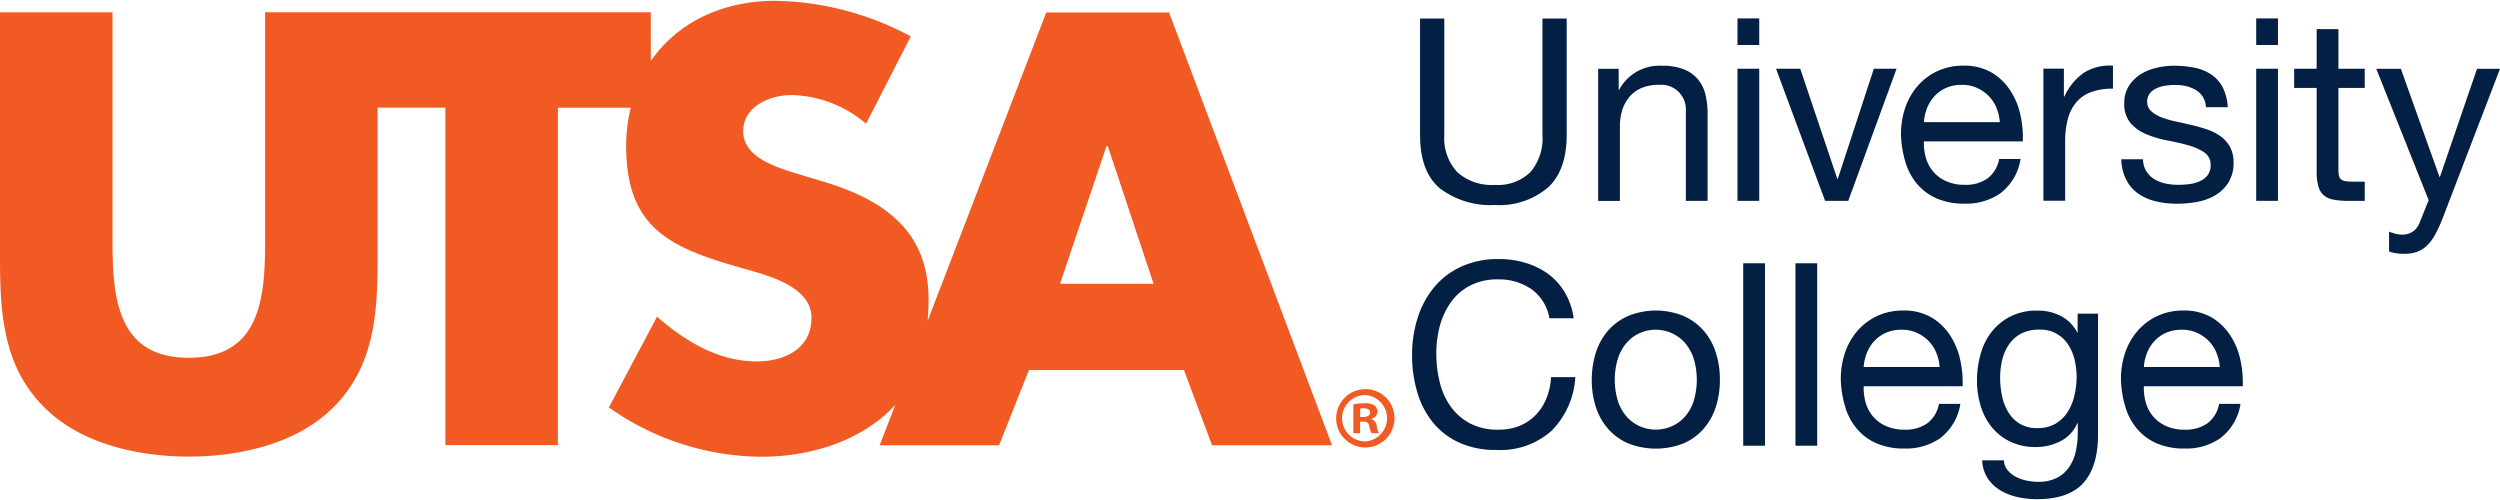
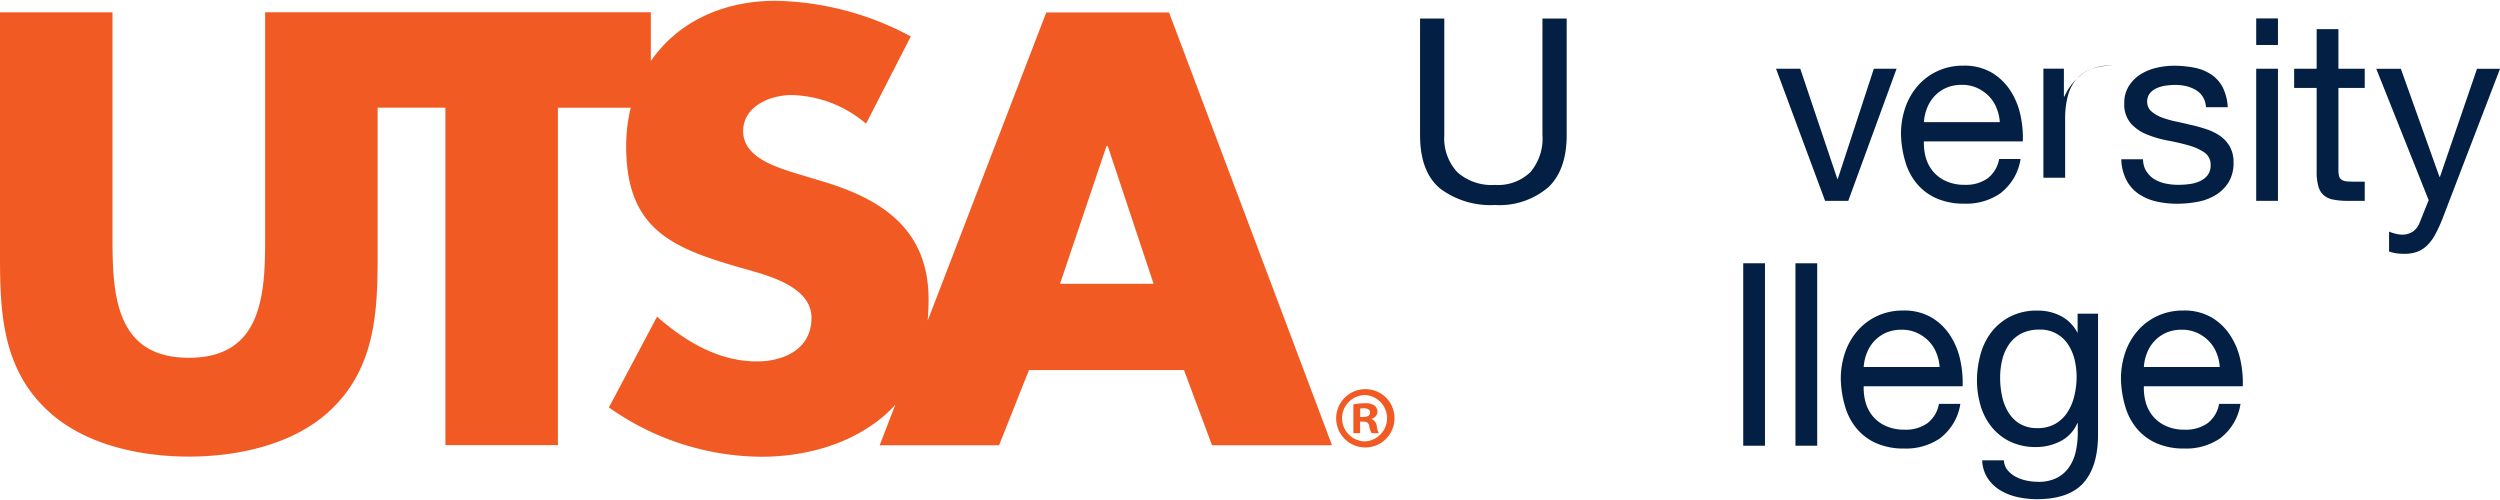
<svg xmlns="http://www.w3.org/2000/svg" width="225" height="45" viewBox="0 0 301.08 60.02">
  <defs>
    <style>.a{fill:#f15a22;}.b{fill:#032044;}</style>
  </defs>
  <g transform="translate(-2.83 -14.16)">
    <path class="a" d="M128.84,15.55,114.55,52.69c.07-.85.11-1.72.11-2.57,0-8.43-5.6-12.09-12.86-14.24l-3.45-1.04c-2.35-.76-6.02-1.94-6.02-4.98s3.32-4.35,5.81-4.35a14.278,14.278,0,0,1,8.99,3.45l5.39-10.51a35.6,35.6,0,0,0-16.31-4.29c-6.5,0-11.87,2.69-15,7.26V15.54H34.76V42.98c0,6.78-.48,14.17-9.19,14.17s-9.19-7.39-9.19-14.17V15.55H2.83V44.86c0,6.7.27,13.34,5.46,18.38,4.35,4.29,11.2,5.81,17.28,5.81s12.93-1.52,17.28-5.81c5.18-5.05,5.46-11.68,5.46-18.38V27.03h8.16V67.67H70.02V27.04h8.77a19.645,19.645,0,0,0-.55,4.63c0,10.1,5.6,12.3,14.09,14.72,2.91.83,8.23,2.14,8.23,5.95s-3.39,5.25-6.57,5.25c-4.63,0-8.64-2.42-12.03-5.39l-5.8,10.93a32.16,32.16,0,0,0,18.31,5.94c5.25,0,10.72-1.44,14.79-4.9a14.066,14.066,0,0,0,1.4-1.38l-1.89,4.9h14.38l3.6-9.06h18.67l3.38,9.06h14.45L143.62,15.56H128.83Zm1.65,32.69,5.6-16.59h.15l5.52,16.59H130.5Z" />
    <path class="a" d="M167.2,60.93h-.02a3.511,3.511,0,1,0,3.59,3.5,3.48,3.48,0,0,0-3.56-3.5Zm0,6.29a2.791,2.791,0,0,1-.04-5.58h.02a2.792,2.792,0,0,1,.02,5.58Z" />
    <path class="a" d="M167.99,64.53v-.04a.9.9,0,0,0,.73-.83.971.971,0,0,0-.34-.75,1.939,1.939,0,0,0-1.22-.28,7.088,7.088,0,0,0-1.34.13v3.47h.81V64.84h.39c.44,0,.66.17.72.56a2.729,2.729,0,0,0,.28.83h.87a2.079,2.079,0,0,1-.25-.85,1,1,0,0,0-.65-.85Zm-.96-.25h-.39V63.27a2.074,2.074,0,0,1,.45-.04c.52,0,.74.22.74.53,0,.36-.36.52-.81.52Z" />
    <path class="b" d="M189.26,36.64a9.028,9.028,0,0,1-6.4,2.11,10.093,10.093,0,0,1-6.63-2.01c-1.59-1.35-2.38-3.48-2.38-6.42V16.29h2.92V30.32a6,6,0,0,0,1.57,4.48,6.208,6.208,0,0,0,4.53,1.53,5.605,5.605,0,0,0,4.26-1.53,6.243,6.243,0,0,0,1.46-4.48V16.29h2.92V30.32q0,4.215-2.24,6.32Z" />
-     <path class="b" d="M197.77,22.34v2.53h.06A5.5,5.5,0,0,1,203,21.98a6.87,6.87,0,0,1,2.62.43,4.324,4.324,0,0,1,1.69,1.2,4.506,4.506,0,0,1,.91,1.83,10.065,10.065,0,0,1,.26,2.35V38.25h-2.62V27.48a2.973,2.973,0,0,0-3.23-3.2,5.294,5.294,0,0,0-2.08.37,3.883,3.883,0,0,0-1.46,1.05,4.606,4.606,0,0,0-.88,1.58,6.6,6.6,0,0,0-.29,1.99v8.99H195.3V22.35h2.46Z" />
-     <path class="b" d="M212.08,19.48v-3.2h2.62v3.2Zm2.62,2.86V38.25h-2.62V22.34Z" />
    <path class="b" d="M222.63,38.25l-5.91-15.91h2.92L224.1,35.6h.06l4.34-13.26h2.74l-5.82,15.91h-2.8Z" />
    <path class="b" d="M243.89,37.24a7.239,7.239,0,0,1-4.49,1.35,8.214,8.214,0,0,1-3.31-.62,6.487,6.487,0,0,1-2.35-1.72,7.2,7.2,0,0,1-1.43-2.65,12.626,12.626,0,0,1-.54-3.35,9.755,9.755,0,0,1,.55-3.32,7.878,7.878,0,0,1,1.55-2.62,7.082,7.082,0,0,1,2.37-1.72,7.221,7.221,0,0,1,3-.62,6.509,6.509,0,0,1,3.53.88,6.918,6.918,0,0,1,2.24,2.23,8.694,8.694,0,0,1,1.17,2.96,12.46,12.46,0,0,1,.26,3.05H234.53a6.508,6.508,0,0,0,.24,1.99,4.515,4.515,0,0,0,.89,1.66,4.386,4.386,0,0,0,1.57,1.15,5.33,5.33,0,0,0,2.24.43,4.537,4.537,0,0,0,2.72-.77,3.741,3.741,0,0,0,1.4-2.34h2.58a6.367,6.367,0,0,1-2.31,4.03h.01Zm-.63-10.22a4.441,4.441,0,0,0-.96-1.43,4.681,4.681,0,0,0-1.42-.96,4.381,4.381,0,0,0-1.8-.35,4.7,4.7,0,0,0-1.83.35,4.187,4.187,0,0,0-1.4.97,4.447,4.447,0,0,0-.92,1.43,5.53,5.53,0,0,0-.4,1.74h9.14a5.274,5.274,0,0,0-.42-1.76h0Z" />
-     <path class="b" d="M251.39,22.34v3.35h.06a7.039,7.039,0,0,1,2.34-2.86,5.845,5.845,0,0,1,3.51-.86v2.77a7.347,7.347,0,0,0-2.68.43,4.242,4.242,0,0,0-1.78,1.26,5.261,5.261,0,0,0-.99,2.01,10.655,10.655,0,0,0-.31,2.72v7.08h-2.62V22.33h2.46Z" />
+     <path class="b" d="M251.39,22.34v3.35h.06a7.039,7.039,0,0,1,2.34-2.86,5.845,5.845,0,0,1,3.51-.86a7.347,7.347,0,0,0-2.68.43,4.242,4.242,0,0,0-1.78,1.26,5.261,5.261,0,0,0-.99,2.01,10.655,10.655,0,0,0-.31,2.72v7.08h-2.62V22.33h2.46Z" />
    <path class="b" d="M261.34,34.7a2.786,2.786,0,0,0,.97.96,4.45,4.45,0,0,0,1.35.51,7.214,7.214,0,0,0,1.55.15,10.036,10.036,0,0,0,1.3-.09,4.351,4.351,0,0,0,1.24-.34,2.469,2.469,0,0,0,.94-.72,1.907,1.907,0,0,0,.37-1.22,1.749,1.749,0,0,0-.77-1.54,6.571,6.571,0,0,0-1.92-.85c-.77-.22-1.6-.41-2.51-.58a12.664,12.664,0,0,1-2.51-.74,5.114,5.114,0,0,1-1.92-1.34,3.494,3.494,0,0,1-.77-2.4,3.787,3.787,0,0,1,.54-2.06,4.5,4.5,0,0,1,1.38-1.4,6.17,6.17,0,0,1,1.91-.8,9.025,9.025,0,0,1,2.11-.26,12.859,12.859,0,0,1,2.49.23,5.615,5.615,0,0,1,2.01.8,4.169,4.169,0,0,1,1.4,1.54,5.968,5.968,0,0,1,.62,2.42H268.5a2.618,2.618,0,0,0-.4-1.28,2.471,2.471,0,0,0-.86-.81,4.306,4.306,0,0,0-1.15-.45,6.12,6.12,0,0,0-1.28-.14,8.149,8.149,0,0,0-1.19.09,3.966,3.966,0,0,0-1.09.32,2.08,2.08,0,0,0-.8.62,1.591,1.591,0,0,0-.31,1,1.479,1.479,0,0,0,.47,1.12,4,4,0,0,0,1.22.74,10.908,10.908,0,0,0,1.66.49c.62.13,1.23.27,1.85.42a17.541,17.541,0,0,1,1.92.53,6.409,6.409,0,0,1,1.66.81,3.99,3.99,0,0,1,1.17,1.28,3.826,3.826,0,0,1,.45,1.91,4.451,4.451,0,0,1-.6,2.4,4.719,4.719,0,0,1-1.57,1.54,6.447,6.447,0,0,1-2.19.81,13.3,13.3,0,0,1-2.42.23,11.023,11.023,0,0,1-2.53-.28,6.162,6.162,0,0,1-2.12-.91,4.456,4.456,0,0,1-1.47-1.66,5.769,5.769,0,0,1-.62-2.51h2.62a2.877,2.877,0,0,0,.4,1.46h0Z" />
    <path class="b" d="M274.55,19.48v-3.2h2.62v3.2Zm2.62,2.86V38.25h-2.62V22.34Z" />
    <path class="b" d="M287.62,22.34v2.31h-3.17v9.88a2.923,2.923,0,0,0,.08.74.74.74,0,0,0,.29.43,1.325,1.325,0,0,0,.6.2,9.174,9.174,0,0,0,1,.04h1.2v2.31h-2a8.74,8.74,0,0,1-1.74-.14,2.517,2.517,0,0,1-1.17-.51,2.16,2.16,0,0,1-.66-1.05,6.147,6.147,0,0,1-.22-1.78V24.65h-2.71V22.34h2.71V17.57h2.62v4.77h3.17Z" />
    <path class="b" d="M296.99,40.38a16.3,16.3,0,0,1-.91,1.97,5.294,5.294,0,0,1-.99,1.31,3.43,3.43,0,0,1-1.2.74,4.477,4.477,0,0,1-1.53.23,6.992,6.992,0,0,1-.92-.06,4.456,4.456,0,0,1-.89-.22v-2.4a4.451,4.451,0,0,0,.78.26,3.385,3.385,0,0,0,.76.11,2.3,2.3,0,0,0,1.34-.38,2.278,2.278,0,0,0,.81-1.09l1.08-2.68-6.31-15.82h2.96l4.65,13.01h.06l4.46-13.01h2.77l-6.92,18.03h0Z" />
-     <path class="b" d="M187.25,48.88a6.805,6.805,0,0,0-3.99-1.17,7.048,7.048,0,0,0-3.37.74,6.453,6.453,0,0,0-2.31,1.99,8.8,8.8,0,0,0-1.34,2.85,12.542,12.542,0,0,0-.43,3.32,14.038,14.038,0,0,0,.43,3.55,8.425,8.425,0,0,0,1.34,2.92,6.779,6.779,0,0,0,2.32,1.99,7.131,7.131,0,0,0,3.39.74,6.691,6.691,0,0,0,2.57-.47,5.856,5.856,0,0,0,1.94-1.32,6.225,6.225,0,0,0,1.28-2.01,8.265,8.265,0,0,0,.55-2.53h2.92a9.992,9.992,0,0,1-2.86,6.46,9.246,9.246,0,0,1-6.65,2.31,10.471,10.471,0,0,1-4.46-.88,8.685,8.685,0,0,1-3.17-2.42,10.458,10.458,0,0,1-1.89-3.63,15.518,15.518,0,0,1-.63-4.49,14.436,14.436,0,0,1,.68-4.51,10.982,10.982,0,0,1,1.99-3.68,9.132,9.132,0,0,1,3.26-2.47,10.6,10.6,0,0,1,4.48-.91,11.17,11.17,0,0,1,3.26.46,8.989,8.989,0,0,1,2.74,1.35,7.653,7.653,0,0,1,2,2.23,8.309,8.309,0,0,1,1.05,3.09h-2.92a5.439,5.439,0,0,0-2.17-3.51h0Z" />
-     <path class="b" d="M195.02,56.53a7.615,7.615,0,0,1,1.47-2.65,6.91,6.91,0,0,1,2.43-1.77,8.855,8.855,0,0,1,6.66,0A6.963,6.963,0,0,1,208,53.88a7.373,7.373,0,0,1,1.47,2.65,10.533,10.533,0,0,1,.49,3.28,10.657,10.657,0,0,1-.49,3.26A7.524,7.524,0,0,1,208,65.7a6.847,6.847,0,0,1-2.42,1.76,9.116,9.116,0,0,1-6.66,0,6.765,6.765,0,0,1-2.43-1.76,7.455,7.455,0,0,1-1.47-2.63,10.406,10.406,0,0,1-.49-3.26A10.883,10.883,0,0,1,195.02,56.53Zm2.66,5.84a5.524,5.524,0,0,0,1.06,1.88,4.693,4.693,0,0,0,1.58,1.15,4.808,4.808,0,0,0,3.84,0,4.693,4.693,0,0,0,1.58-1.15,5.275,5.275,0,0,0,1.06-1.88,8.881,8.881,0,0,0,0-5.14,5.573,5.573,0,0,0-1.06-1.89,4.725,4.725,0,0,0-5.42-1.17,4.494,4.494,0,0,0-1.58,1.17,5.5,5.5,0,0,0-1.06,1.89,8.881,8.881,0,0,0,0,5.14Z" />
    <path class="b" d="M215.39,45.77V67.74h-2.62V45.77h2.62Z" />
    <path class="b" d="M221.68,45.77V67.74h-2.62V45.77h2.62Z" />
    <path class="b" d="M236.64,66.73a7.239,7.239,0,0,1-4.49,1.35,8.214,8.214,0,0,1-3.31-.62,6.487,6.487,0,0,1-2.35-1.72,7.282,7.282,0,0,1-1.43-2.65,12.626,12.626,0,0,1-.54-3.35,9.755,9.755,0,0,1,.55-3.32,7.878,7.878,0,0,1,1.55-2.62,7.082,7.082,0,0,1,2.37-1.72,7.221,7.221,0,0,1,3-.62,6.509,6.509,0,0,1,3.53.88,6.822,6.822,0,0,1,2.24,2.23,8.694,8.694,0,0,1,1.17,2.96,12.461,12.461,0,0,1,.26,3.05H227.28a6.508,6.508,0,0,0,.24,1.99,4.516,4.516,0,0,0,.89,1.66,4.386,4.386,0,0,0,1.57,1.15,5.49,5.49,0,0,0,2.24.43,4.537,4.537,0,0,0,2.72-.77,3.741,3.741,0,0,0,1.4-2.34h2.58a6.367,6.367,0,0,1-2.31,4.03h.01Zm-.63-10.22a4.441,4.441,0,0,0-.96-1.43,4.681,4.681,0,0,0-1.42-.96,4.381,4.381,0,0,0-1.8-.35,4.7,4.7,0,0,0-1.83.35,4.336,4.336,0,0,0-1.4.97,4.447,4.447,0,0,0-.92,1.43,5.53,5.53,0,0,0-.4,1.74h9.14A5.274,5.274,0,0,0,236,56.5h0Z" />
    <path class="b" d="M253.73,72.24c-1.19,1.3-3.06,1.94-5.6,1.94a11.068,11.068,0,0,1-2.26-.24,6.985,6.985,0,0,1-2.09-.8,4.778,4.778,0,0,1-1.55-1.45,4.2,4.2,0,0,1-.68-2.19h2.62a1.925,1.925,0,0,0,.45,1.2,3.283,3.283,0,0,0,1.01.8,5.184,5.184,0,0,0,1.31.45,7.2,7.2,0,0,0,1.35.14,4.858,4.858,0,0,0,2.19-.45,3.915,3.915,0,0,0,1.47-1.23,5.2,5.2,0,0,0,.85-1.89,10.291,10.291,0,0,0,.26-2.43V65.04H253a4.341,4.341,0,0,1-2.05,2.17,6.362,6.362,0,0,1-2.91.69,7.051,7.051,0,0,1-3.11-.65,6.467,6.467,0,0,1-2.22-1.74,7.4,7.4,0,0,1-1.34-2.55,10.787,10.787,0,0,1-.45-3.09,11.968,11.968,0,0,1,.37-2.91,7.76,7.76,0,0,1,1.23-2.71,6.828,6.828,0,0,1,2.28-2,6.984,6.984,0,0,1,3.47-.78,5.869,5.869,0,0,1,2.77.66,4.617,4.617,0,0,1,1.97,1.99h.03V51.84h2.46V66.39c0,2.6-.6,4.55-1.78,5.85Zm-3.34-7.16a4.312,4.312,0,0,0,1.46-1.42,6.308,6.308,0,0,0,.81-1.99,9.827,9.827,0,0,0,.26-2.22,8.922,8.922,0,0,0-.24-2.06,5.784,5.784,0,0,0-.78-1.83,3.938,3.938,0,0,0-3.49-1.8,4.64,4.64,0,0,0-2.15.47,4.106,4.106,0,0,0-1.46,1.28,5.57,5.57,0,0,0-.83,1.85,9.187,9.187,0,0,0-.26,2.19,10.392,10.392,0,0,0,.22,2.15,6.08,6.08,0,0,0,.74,1.96,4.169,4.169,0,0,0,1.38,1.42,4.012,4.012,0,0,0,2.15.54,4.246,4.246,0,0,0,2.2-.54h0Z" />
    <path class="b" d="M270.38,66.73a7.239,7.239,0,0,1-4.49,1.35,8.214,8.214,0,0,1-3.31-.62,6.487,6.487,0,0,1-2.35-1.72,7.282,7.282,0,0,1-1.43-2.65,12.627,12.627,0,0,1-.54-3.35,9.755,9.755,0,0,1,.55-3.32,7.878,7.878,0,0,1,1.55-2.62,7.082,7.082,0,0,1,2.37-1.72,7.221,7.221,0,0,1,3-.62,6.509,6.509,0,0,1,3.53.88,6.821,6.821,0,0,1,2.24,2.23,8.7,8.7,0,0,1,1.17,2.96,12.462,12.462,0,0,1,.26,3.05H261.02a6.509,6.509,0,0,0,.24,1.99,4.516,4.516,0,0,0,.89,1.66,4.386,4.386,0,0,0,1.57,1.15,5.33,5.33,0,0,0,2.24.43,4.537,4.537,0,0,0,2.72-.77,3.741,3.741,0,0,0,1.4-2.34h2.58a6.367,6.367,0,0,1-2.31,4.03h.01Zm-.63-10.22a4.441,4.441,0,0,0-.96-1.43,4.681,4.681,0,0,0-1.42-.96,4.381,4.381,0,0,0-1.8-.35,4.7,4.7,0,0,0-1.83.35,4.336,4.336,0,0,0-1.4.97,4.447,4.447,0,0,0-.92,1.43,5.531,5.531,0,0,0-.4,1.74h9.14a5.274,5.274,0,0,0-.42-1.76h0Z" />
  </g>
</svg>